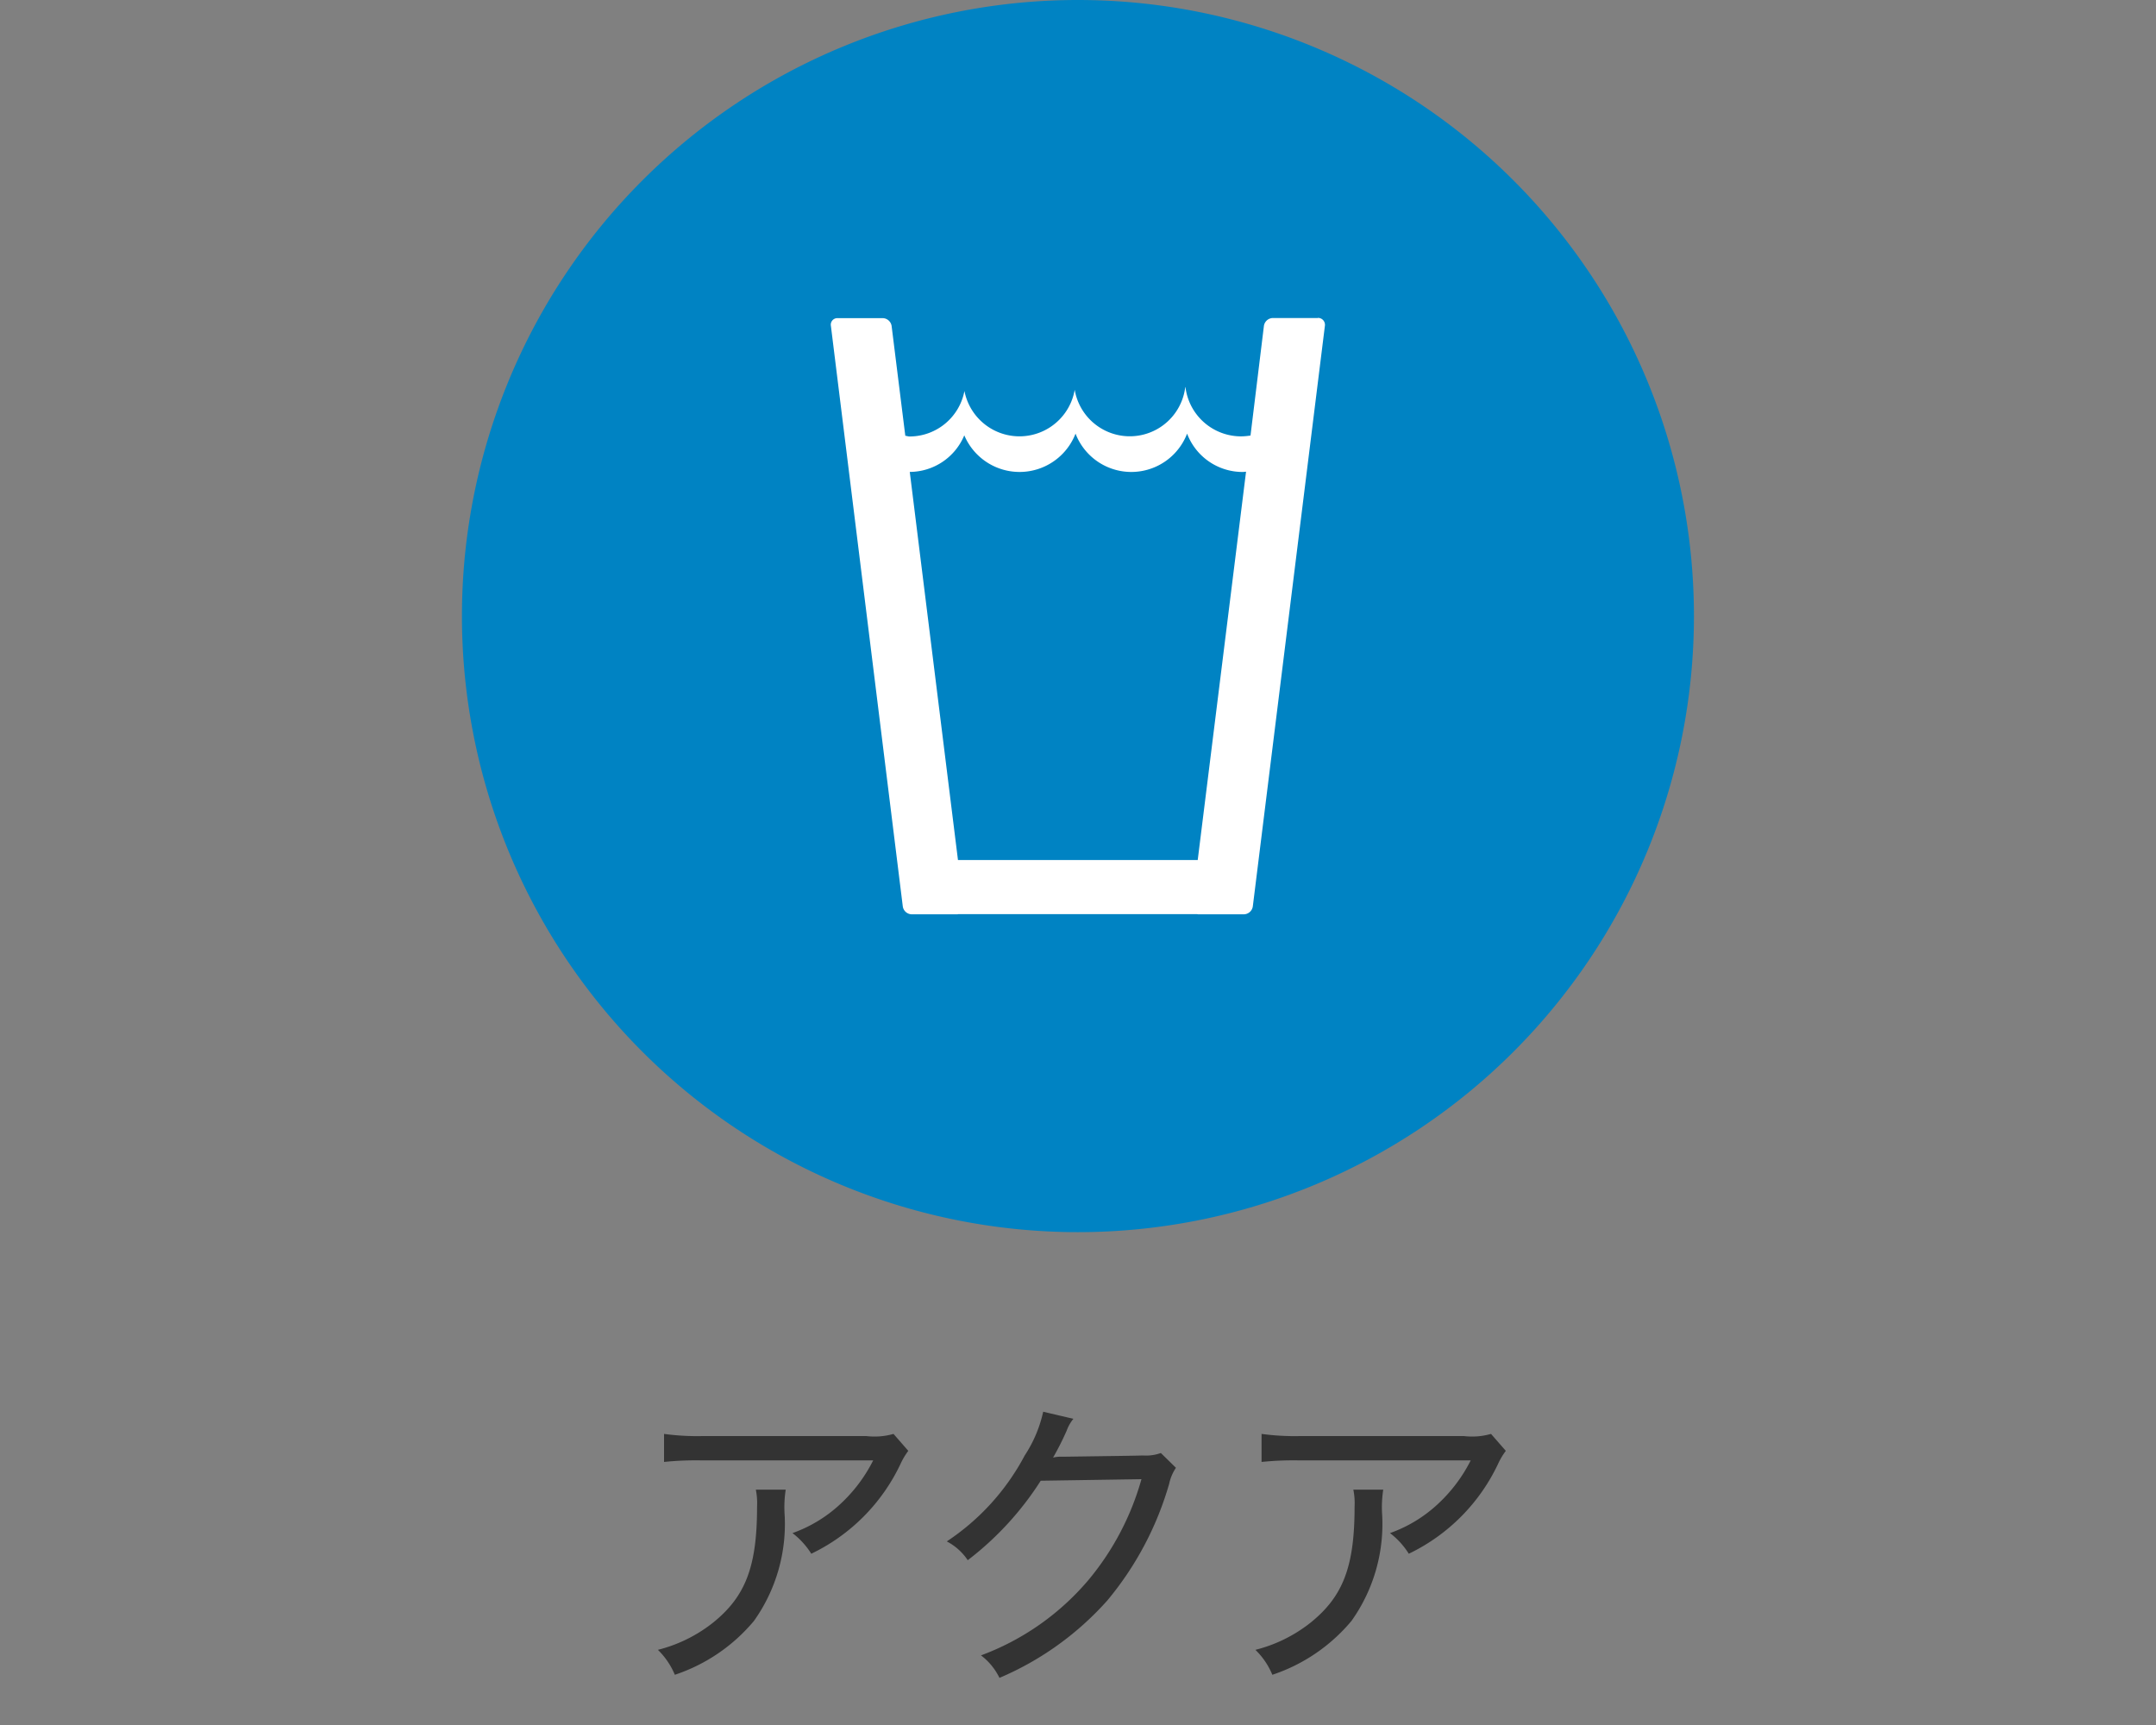
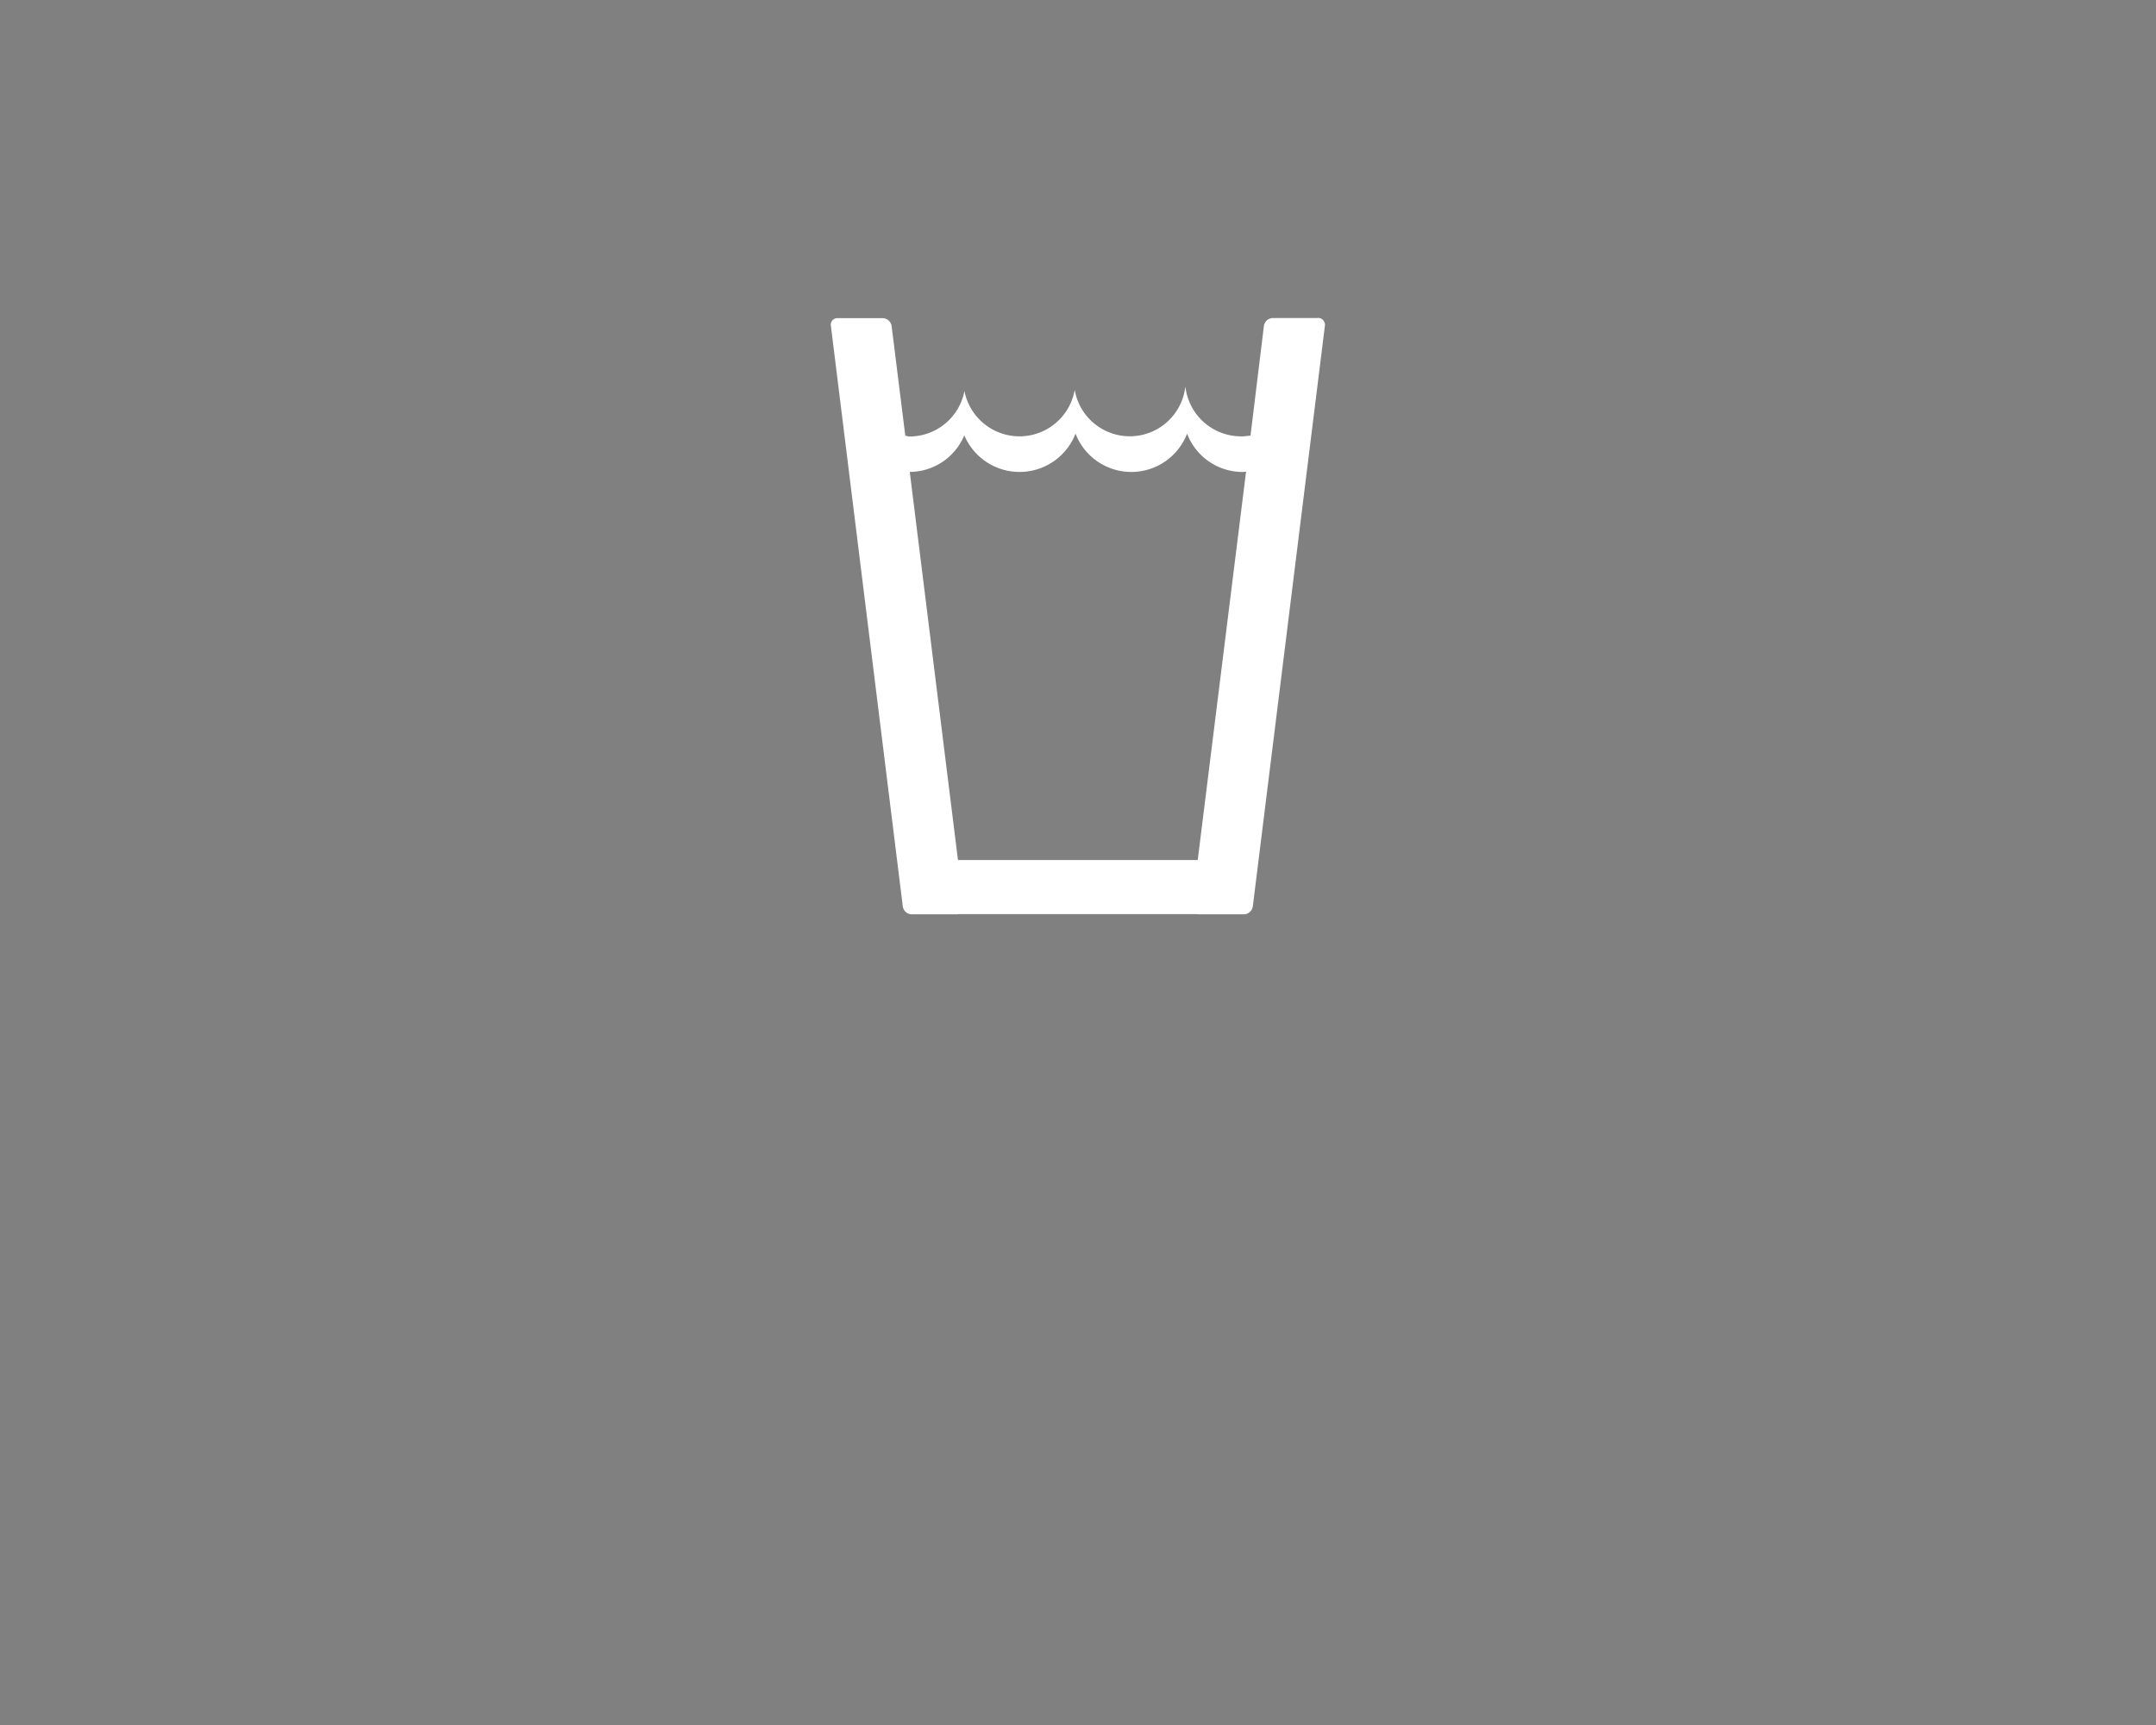
<svg xmlns="http://www.w3.org/2000/svg" width="70" height="56" viewBox="0 0 70 56">
  <rect x="0" y="0" width="70" height="56" fill="#808080" stroke="none" />
  <defs>
    <clipPath id="clip-path">
      <rect id="長方形_1055" data-name="長方形 1055" width="70" height="56" transform="translate(816 2449)" fill="none" stroke="#707070" stroke-width="1" />
    </clipPath>
  </defs>
  <g id="マスクグループ_36" data-name="マスクグループ 36" transform="translate(-816 -2449)" clip-path="url(#clip-path)">
-     <path id="パス_1457" data-name="パス 1457" d="M-5.99-7.45a2.234,2.234,0,0,1-.88.07h-5.32a7.926,7.926,0,0,1-1.25-.07v.91a10.056,10.056,0,0,1,1.23-.05h5.56A4.964,4.964,0,0,1-7.72-5.17a4.461,4.461,0,0,1-1.55.94,2.527,2.527,0,0,1,.61.67,6.136,6.136,0,0,0,2.9-2.92,2.3,2.3,0,0,1,.25-.42Zm-4.47,1.81a2.2,2.2,0,0,1,.04.55c0,1.94-.37,2.91-1.42,3.76a4.739,4.739,0,0,1-1.8.89,2.422,2.422,0,0,1,.55.81,5.677,5.677,0,0,0,2.57-1.75,5.426,5.426,0,0,0,.99-3.53,3.808,3.808,0,0,1,.04-.73Zm9.33-2.53a4.233,4.233,0,0,1-.6,1.42A7.616,7.616,0,0,1-4.26-3.96a1.836,1.836,0,0,1,.68.61A10.032,10.032,0,0,0-1.21-5.93l3.27-.05A8.823,8.823,0,0,1,.35-2.72,8.384,8.384,0,0,1-3.15-.26a2.014,2.014,0,0,1,.6.73A9.839,9.839,0,0,0,.95-2.04,10.39,10.39,0,0,0,2.96-5.83a1.474,1.474,0,0,1,.22-.52l-.49-.48a1.414,1.414,0,0,1-.58.08c-.3.01-1.15.02-2.55.04H-.56a.957.957,0,0,0-.25.03,9.035,9.035,0,0,0,.44-.87,1.332,1.332,0,0,1,.22-.39Zm14.54.72a2.234,2.234,0,0,1-.88.07H7.21a7.926,7.926,0,0,1-1.25-.07v.91a10.056,10.056,0,0,1,1.23-.05h5.56a4.964,4.964,0,0,1-1.07,1.42,4.461,4.461,0,0,1-1.55.94,2.527,2.527,0,0,1,.61.67,6.136,6.136,0,0,0,2.9-2.92,2.3,2.3,0,0,1,.25-.42ZM8.94-5.64a2.2,2.2,0,0,1,.04.55c0,1.94-.37,2.91-1.42,3.76a4.739,4.739,0,0,1-1.8.89,2.422,2.422,0,0,1,.55.81A5.677,5.677,0,0,0,8.88-1.38a5.426,5.426,0,0,0,.99-3.53,3.808,3.808,0,0,1,.04-.73Z" transform="translate(851 2503)" fill="#333" />
    <g id="グループ_1004" data-name="グループ 1004" transform="translate(831 2449)">
-       <path id="パス_1425" data-name="パス 1425" d="M156.676,20a20,20,0,1,1-20-20,20,20,0,0,1,20,20" transform="translate(-116.678)" fill="#0083c3" />
      <path id="パス_1426" data-name="パス 1426" d="M139.632,6.154h-1.466a.3.3,0,0,0-.285.25l-.436,3.565a2.054,2.054,0,0,1-.31.027,1.819,1.819,0,0,1-1.8-1.584c0-.012-.008-.015-.008-.022a1.814,1.814,0,0,1-3.59.094,1.82,1.82,0,0,1-3.58.039A1.817,1.817,0,0,1,126.371,10c-.045,0-.087-.02-.134-.022l-.445-3.57a.3.3,0,0,0-.289-.25h-1.466a.212.212,0,0,0-.216.25l2.335,18.852a.3.3,0,0,0,.283.252h1.47a.116.116,0,0,0,.045-.005h7.764a.14.14,0,0,0,.045.005h1.471a.3.3,0,0,0,.285-.252L139.861,6.4a.225.225,0,0,0-.23-.25m-3.9,17.6h-7.784l-1.565-12.6a1.928,1.928,0,0,0,1.77-1.188,1.949,1.949,0,0,0,3.612-.055,1.94,1.94,0,0,0,3.622,0,1.928,1.928,0,0,0,1.807,1.245c.037,0,.067-.008.107-.008Z" transform="translate(-111.844 4.17)" fill="#fff" />
    </g>
  </g>
</svg>